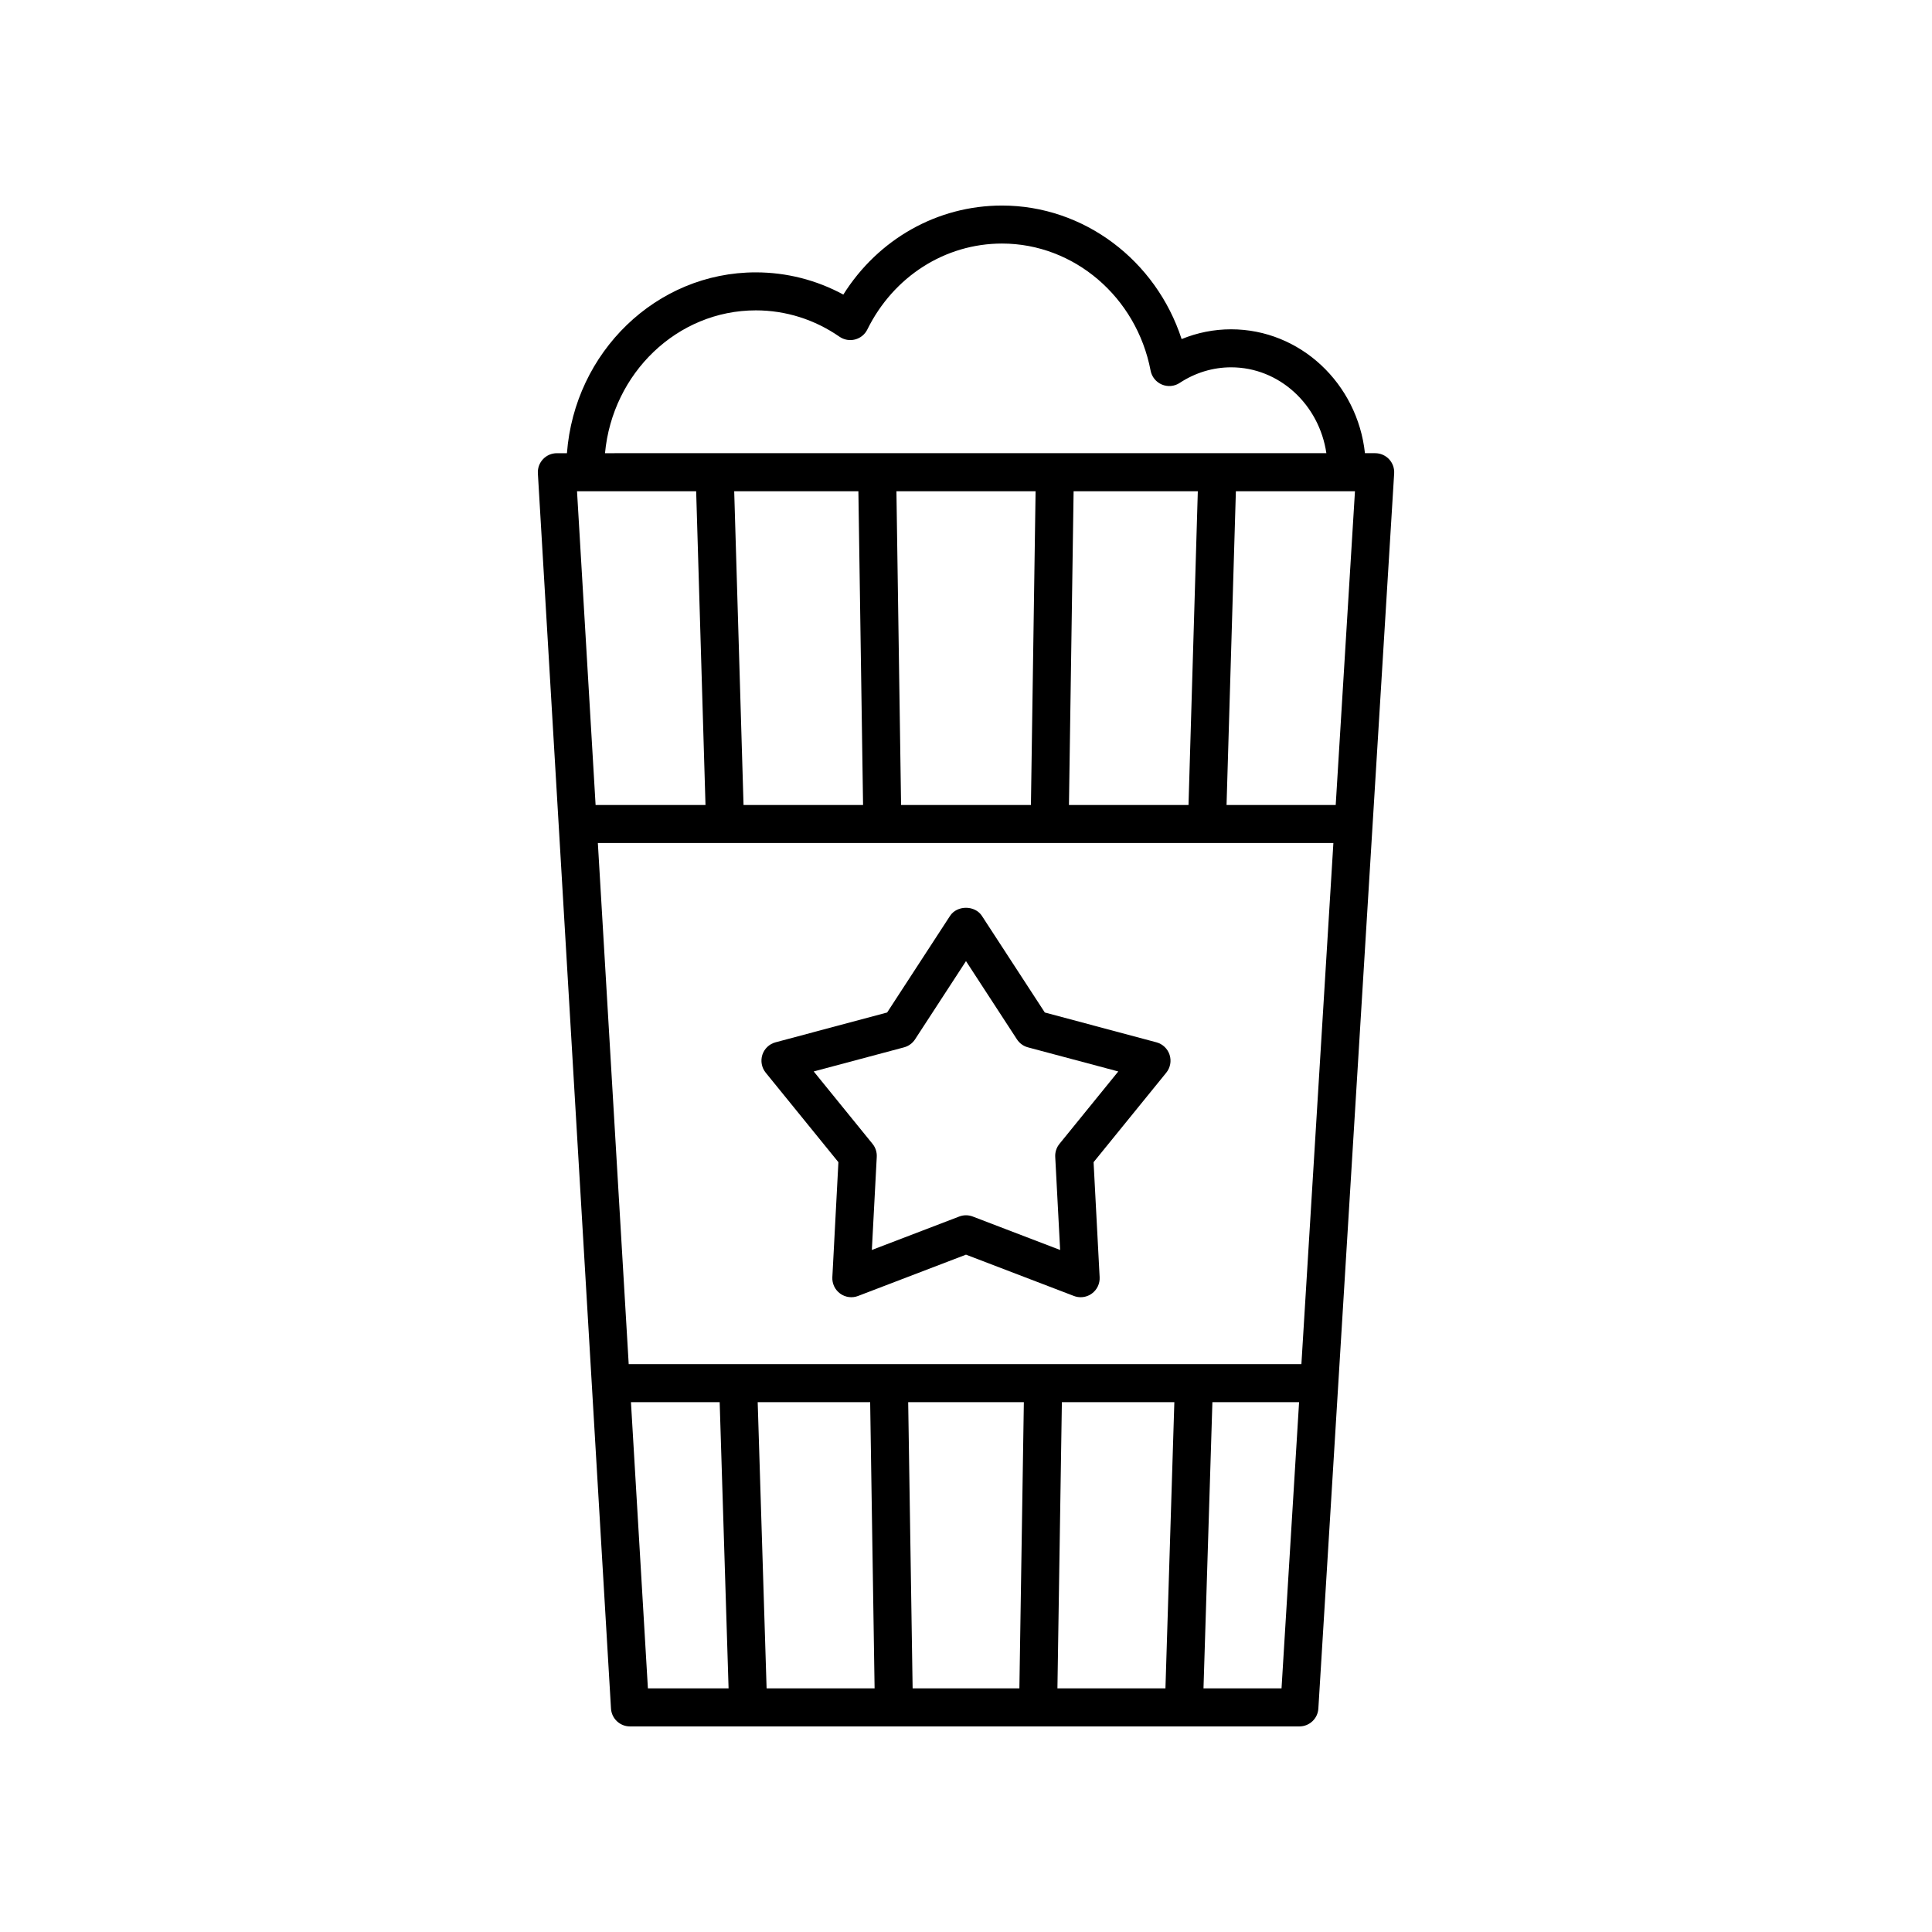
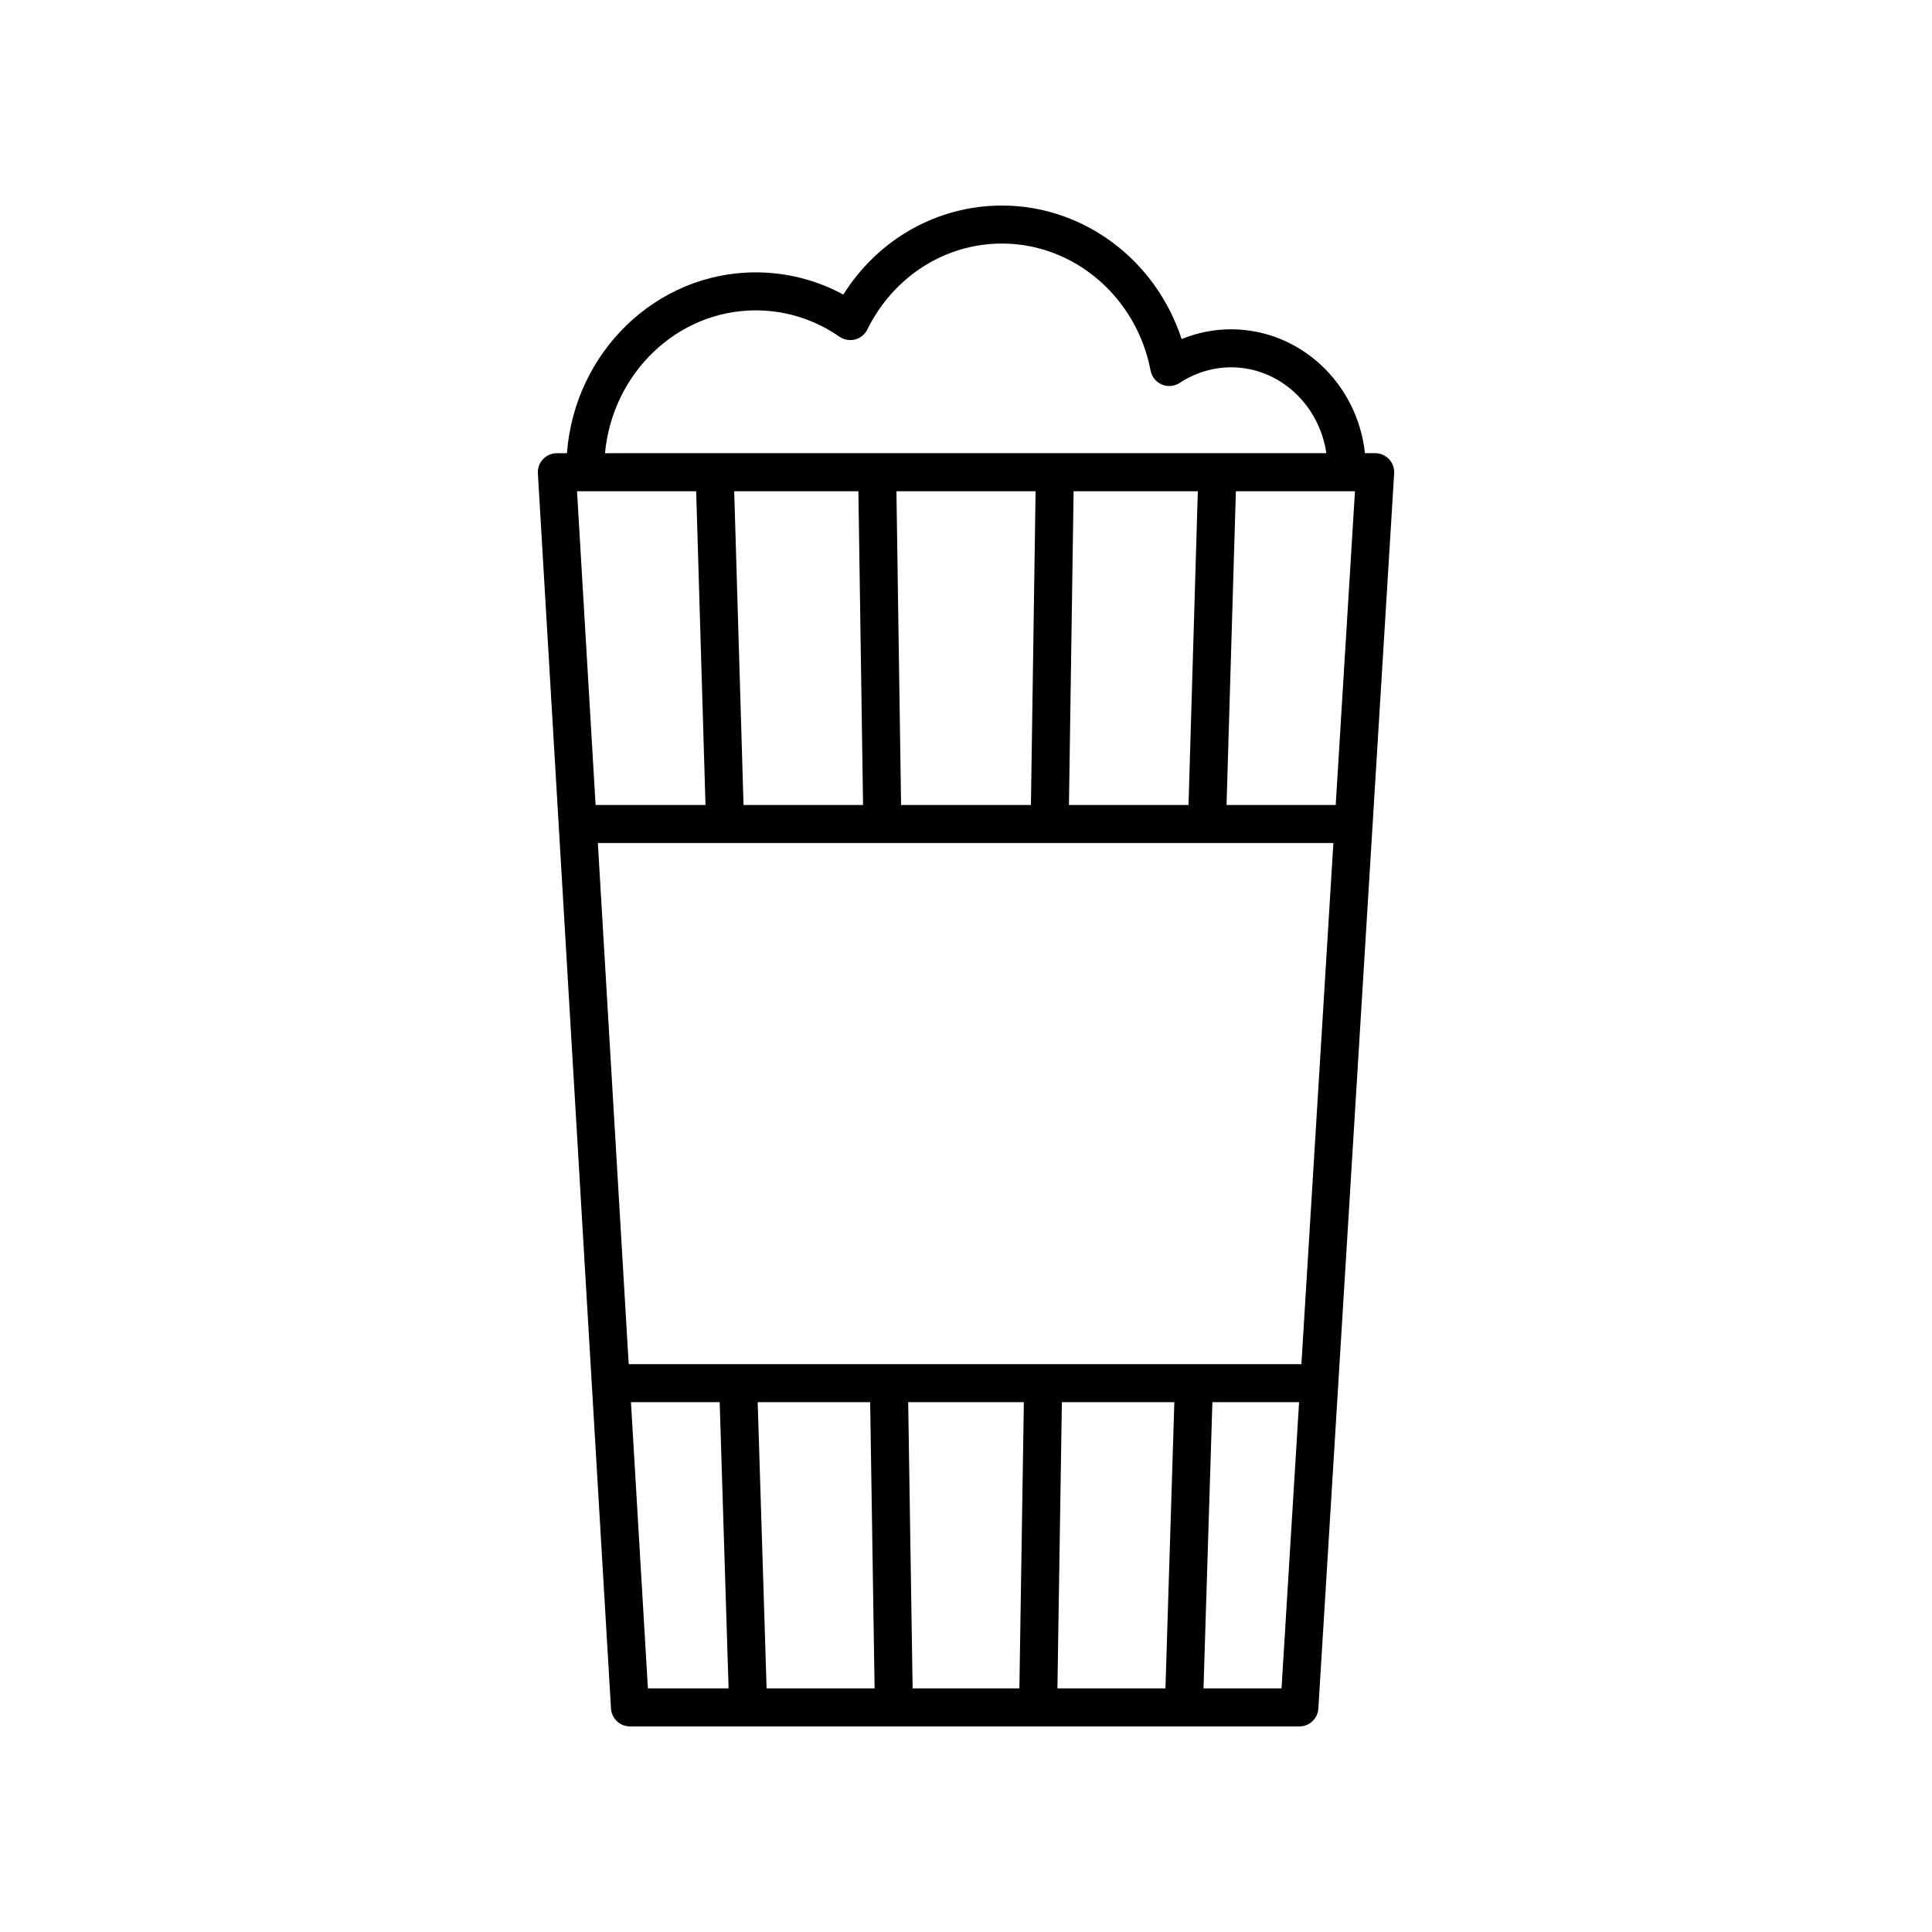
<svg xmlns="http://www.w3.org/2000/svg" fill="#000000" width="800px" height="800px" version="1.1" viewBox="144 144 512 512">
  <g>
-     <path d="m346.92 428.27 19.266 23.719-1.605 30.48c-0.09 1.703 0.688 3.336 2.066 4.34 1.379 1.004 3.172 1.25 4.766 0.629l28.586-10.941 28.586 10.941c0.582 0.227 1.191 0.336 1.801 0.336 1.051 0 2.09-0.328 2.965-0.965 1.379-1.004 2.156-2.637 2.066-4.34l-1.605-30.48 19.266-23.719c1.074-1.328 1.406-3.109 0.879-4.734s-1.844-2.875-3.492-3.312l-29.578-7.902-16.672-25.605c-1.859-2.856-6.582-2.856-8.441 0l-16.672 25.605-29.578 7.902c-1.648 0.438-2.965 1.688-3.492 3.312-0.52 1.625-0.188 3.406 0.891 4.734zm36.652-6.711c1.199-0.32 2.242-1.074 2.922-2.117l13.504-20.738 13.504 20.738c0.68 1.043 1.719 1.797 2.922 2.117l23.93 6.391-15.586 19.188c-0.789 0.969-1.188 2.199-1.121 3.445l1.301 24.672-23.148-8.859c-0.578-0.223-1.191-0.336-1.801-0.336s-1.223 0.113-1.801 0.336l-23.148 8.859 1.301-24.676c0.066-1.246-0.332-2.477-1.121-3.445l-15.586-19.188z" />
    <path d="m310.95 601.52h177.4c2.66 0 4.867-2.07 5.027-4.727l20.09-327.34c0.086-1.387-0.406-2.75-1.359-3.766-0.953-1.008-2.281-1.586-3.672-1.586h-2.711c-1.977-18.441-17.129-32.832-35.484-32.832-4.504 0-8.941 0.887-13.098 2.59-6.785-20.855-25.883-35.387-47.609-35.387-17.145 0-32.812 8.91-42.043 23.59-7.141-3.863-15.062-5.883-23.207-5.883-26.367 0-48.016 21.156-50.039 47.926h-2.676c-1.387 0-2.715 0.57-3.664 1.586-0.953 1.008-1.445 2.367-1.363 3.754l19.379 327.34c0.16 2.656 2.363 4.734 5.031 4.734zm192.13-327.34-5.102 83.148h-28.93l2.473-83.148zm-44.113 83.148h-31.684l1.234-83.148h32.918zm-41.762 0h-34.41l-1.234-83.148h36.879zm-45.723-83.148 1.238 83.148h-31.676l-2.473-83.148zm-42.992 0 2.473 83.148h-29.125l-4.922-83.148zm168.87 93.227-8.477 138.11h-178.27l-8.176-138.11zm-122.76 148.18 1.176 75.852h-28.621l-2.359-75.852zm10.078 0h30.652l-1.184 75.852h-28.293zm40.73 0h29.805l-2.359 75.852h-28.625zm-114.2 0h23.512l2.359 75.852h-21.379zm151.73 75.852 2.359-75.852h22.973l-4.652 75.852zm-118.64-365.19c7.918 0 15.582 2.414 22.168 6.981 1.207 0.836 2.711 1.102 4.133 0.734 1.418-0.363 2.609-1.332 3.254-2.648 6.934-14.047 20.613-22.773 35.691-22.773 19.078 0 35.641 14.16 39.375 33.668 0.316 1.652 1.438 3.039 2.988 3.695s3.332 0.496 4.731-0.434c4.102-2.699 8.812-4.129 13.617-4.129 12.801 0 23.348 9.902 25.246 22.754l-191.17 0.004c1.977-21.215 19.141-37.852 39.969-37.852z" />
  </g>
</svg>